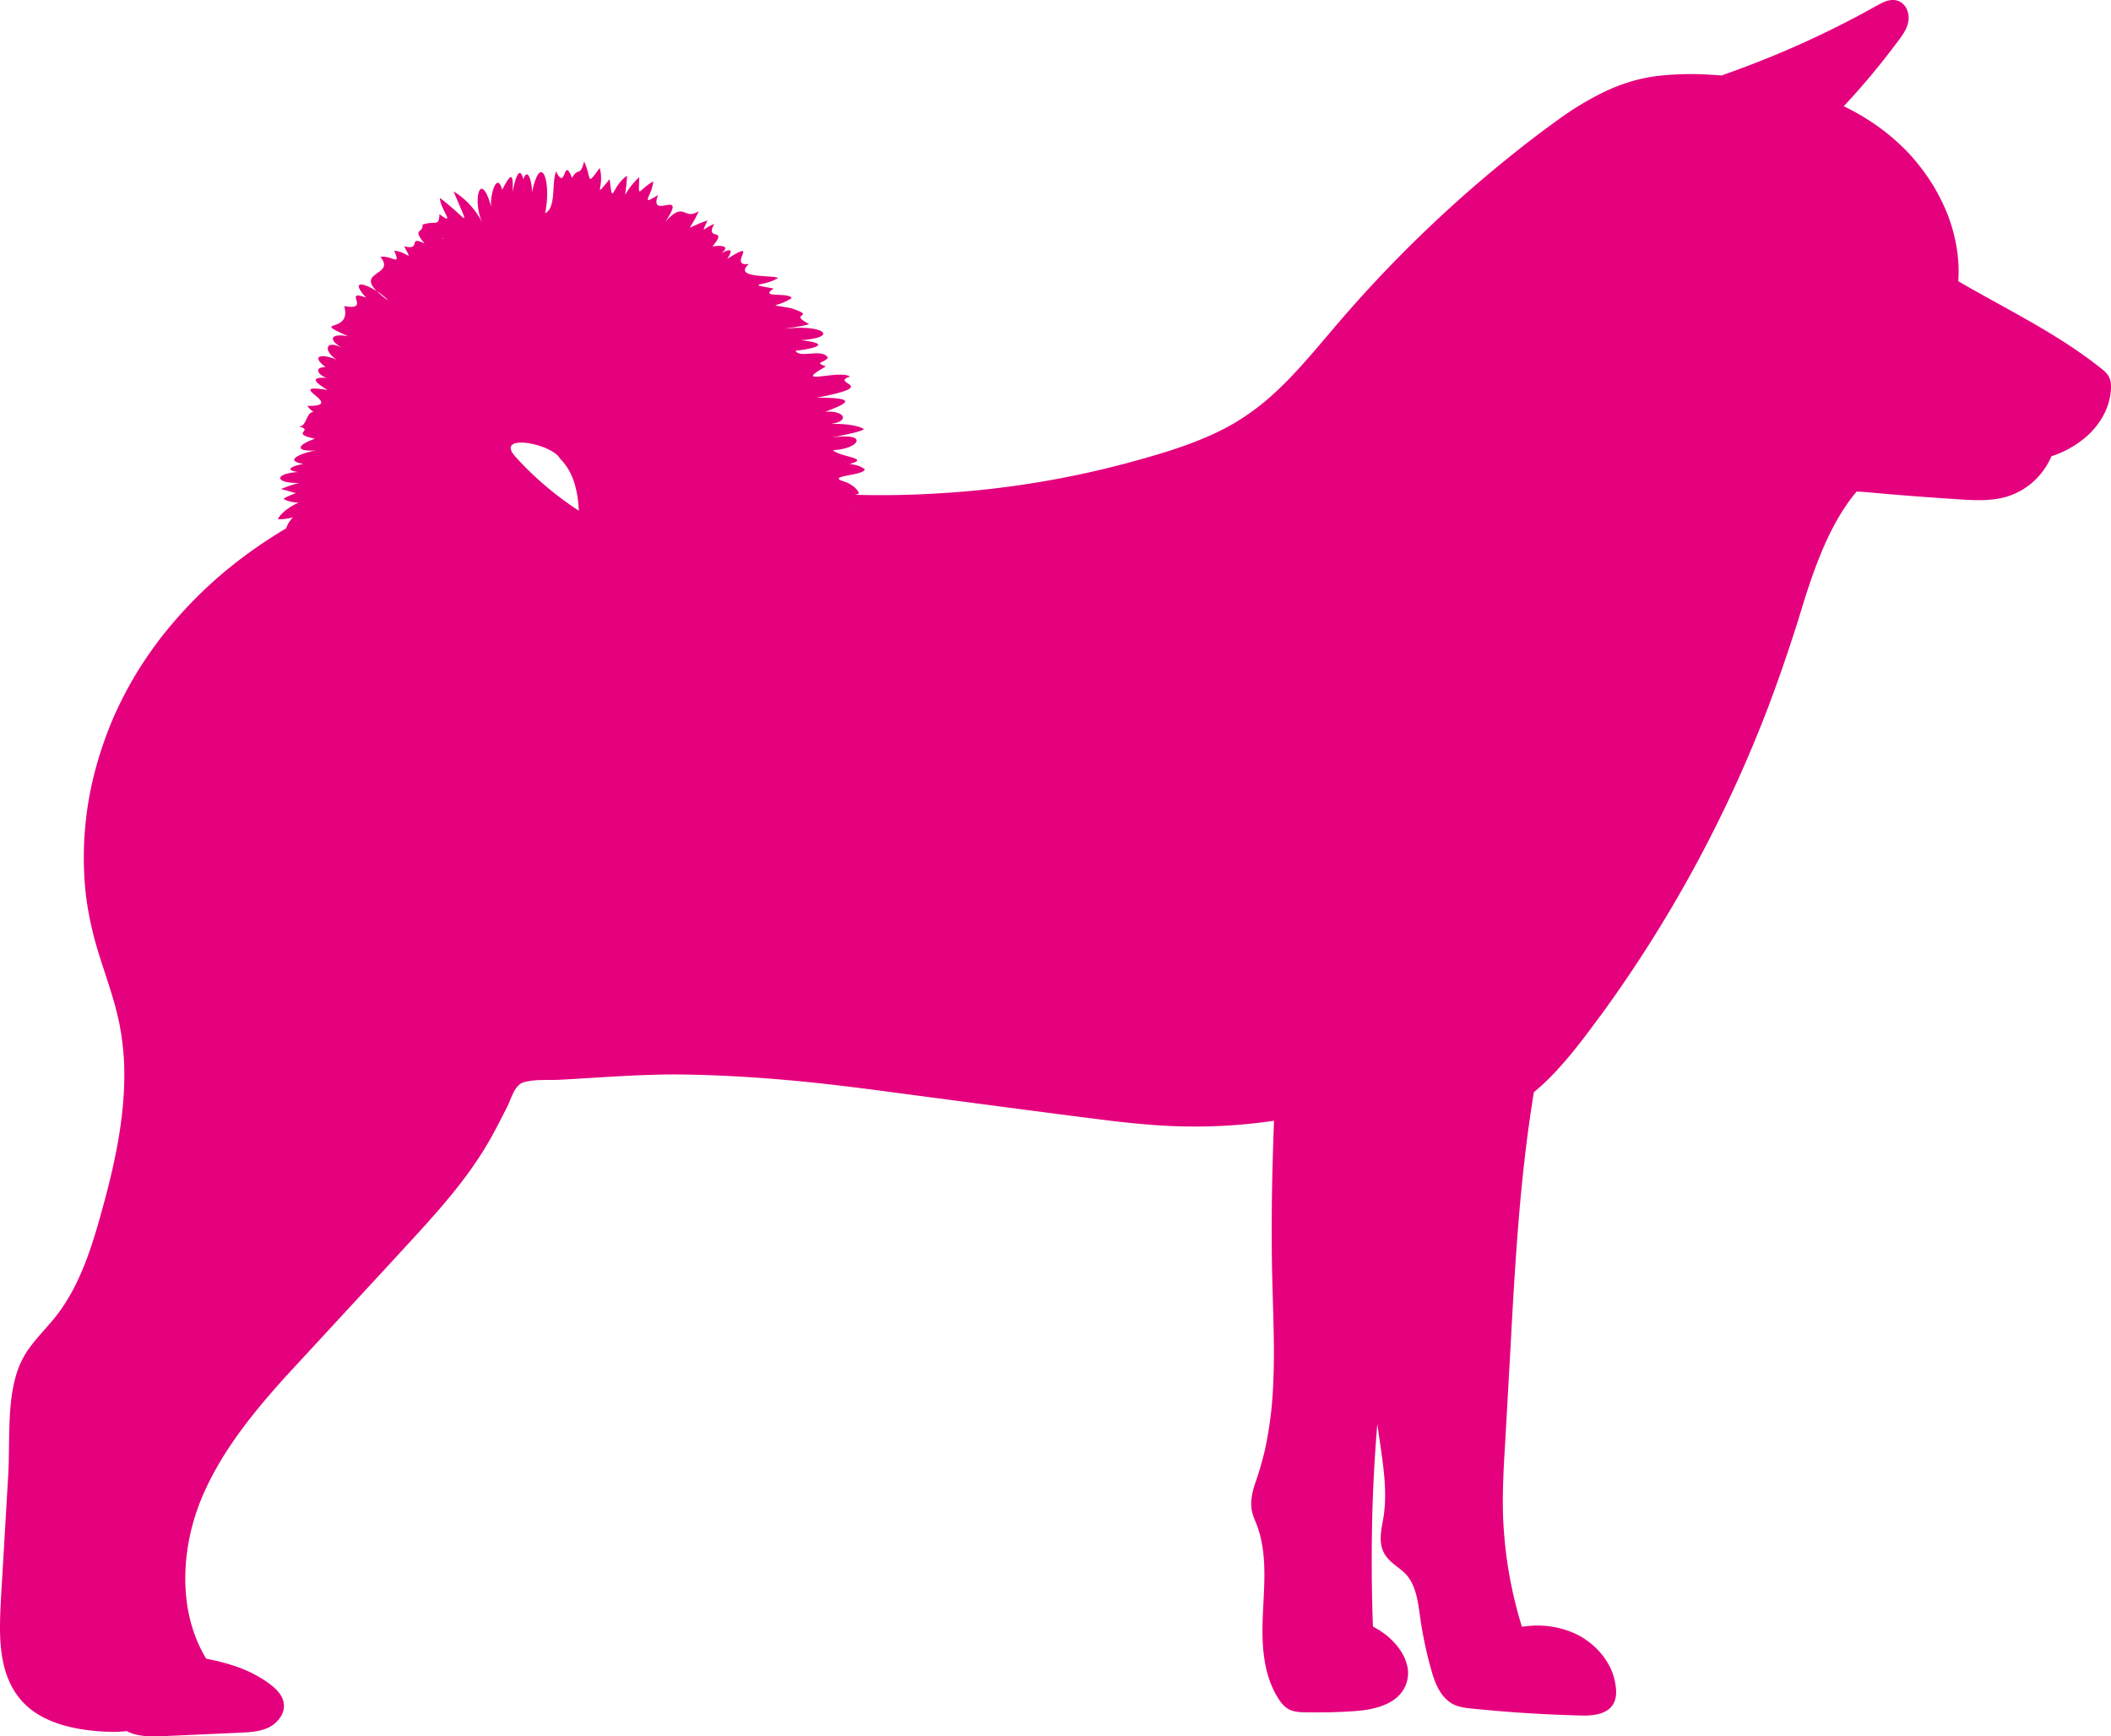
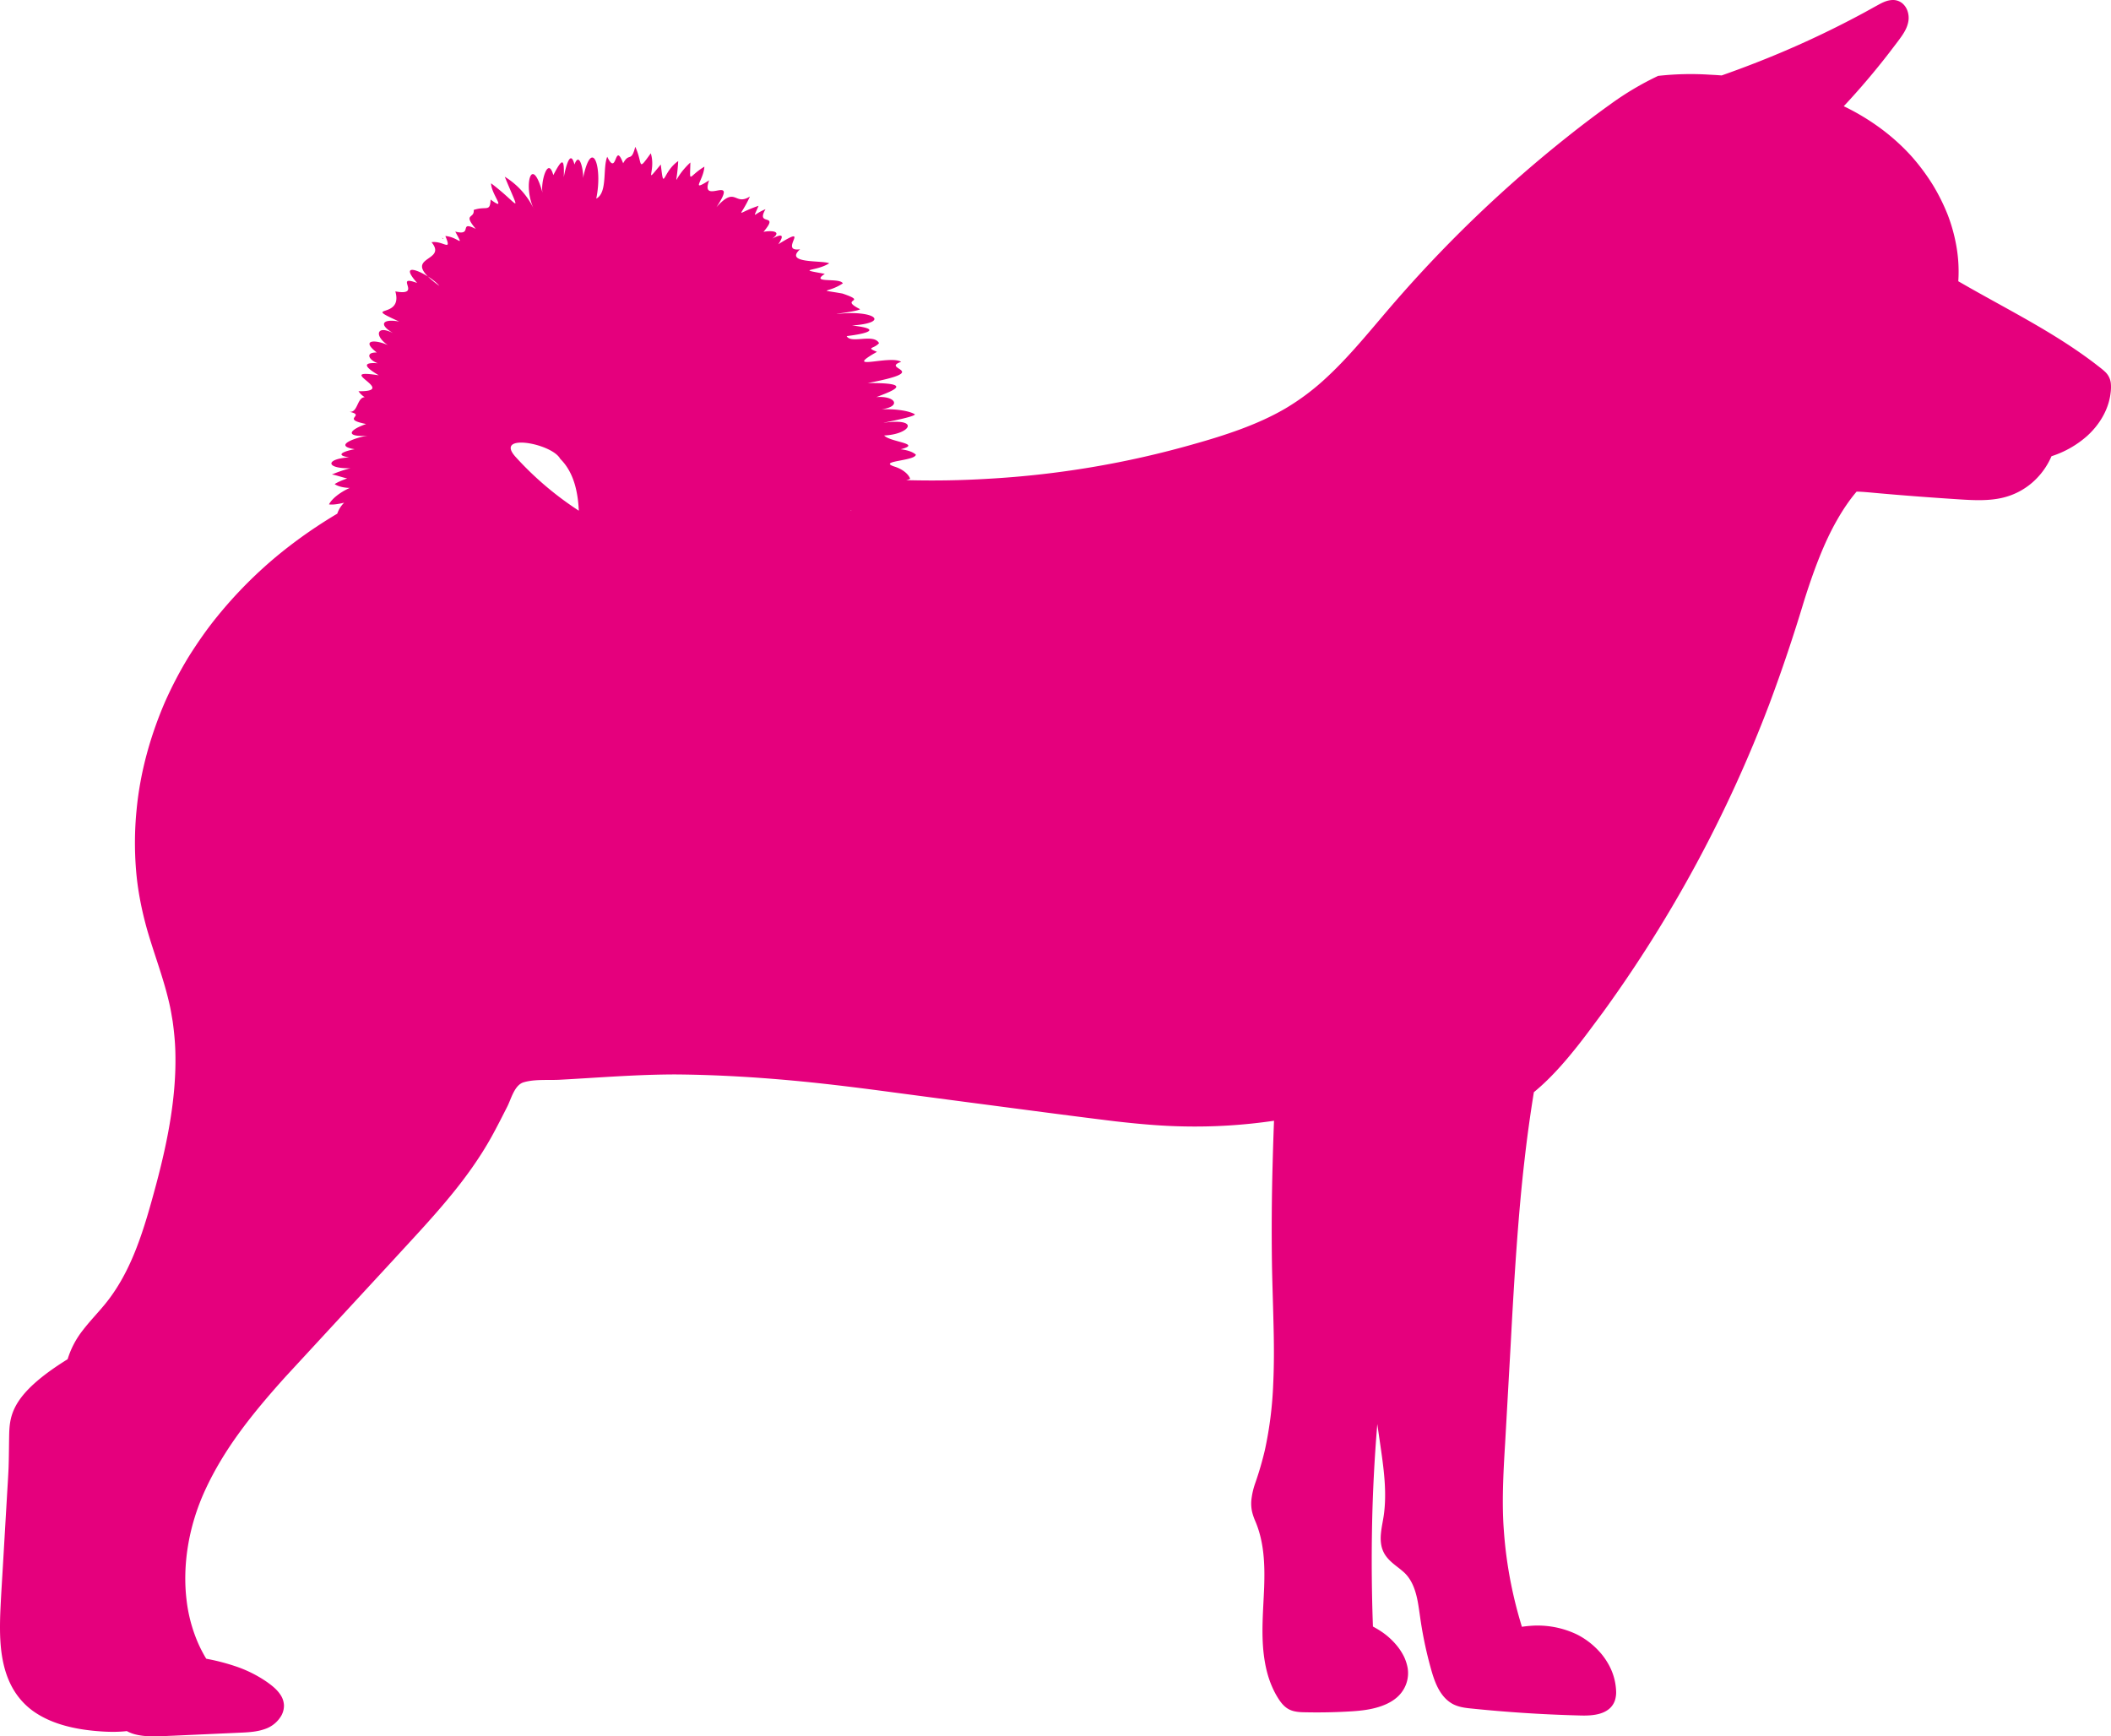
<svg xmlns="http://www.w3.org/2000/svg" width="62" height="51" viewBox="0 0 62 51">
-   <path d="M24.982 14.995a.456.456 0 0 0 .036.01l-.035-.002-.001-.008m-9.84-1.576c-.64-.71 1.071-.399 1.312.058.275.27.423.637.492 1.028.03.161.045.326.054.495a9.457 9.457 0 0 1-1.858-1.581m-2.151-6.431c.014.011.042.018.014.029-.004-.01-.036-.047-.014-.03m49.003 4.265a.535.535 0 0 0-.17-.334c-.087-.082-.17-.14-.254-.207-.084-.066-.169-.128-.253-.19-.675-.491-1.351-.885-1.968-1.234-.618-.347-1.18-.65-1.654-.923l-.18-.103a4.292 4.292 0 0 0-.062-1.064 4.946 4.946 0 0 0-.242-.871 5.83 5.83 0 0 0-.442-.892 6.209 6.209 0 0 0-.648-.866 6.153 6.153 0 0 0-.864-.78 6.76 6.76 0 0 0-1.106-.668 21.93 21.93 0 0 0 1.327-1.56l.256-.336c.085-.115.178-.235.246-.381a.84.84 0 0 0 .072-.238.616.616 0 0 0-.022-.261.514.514 0 0 0-.144-.234.432.432 0 0 0-.27-.11c-.198-.004-.353.089-.493.165-.14.076-.279.156-.422.232a28.179 28.179 0 0 1-3.19 1.469c-.339.132-.656.248-.946.35-.12-.01-.242-.017-.364-.023a8.635 8.635 0 0 0-1.502.036c-.51.06-1.021.21-1.502.431a8.72 8.72 0 0 0-1.38.817 31.4 31.4 0 0 0-1.306.988 38.045 38.045 0 0 0-4.896 4.662c-.73.828-1.386 1.68-2.146 2.383a6.957 6.957 0 0 1-1.213.915c-.43.252-.883.45-1.337.618-.454.167-.91.306-1.36.432a27.645 27.645 0 0 1-6.034 1.018 27.177 27.177 0 0 1-2.413.04.422.422 0 0 0 .117-.04c-.047-.138-.225-.287-.468-.36-.498-.166.622-.161.635-.349-.086-.078-.248-.135-.445-.157.651-.17-.306-.208-.486-.405.749-.032 1.053-.495.084-.386-.462.07.855-.153.817-.238-.172-.1-.544-.16-.975-.145.6-.084.4-.404-.154-.358.447-.174 1.17-.425-.257-.412 1.961-.375.35-.406.985-.624-.32-.211-1.761.3-.71-.294-.342-.14-.085-.082.06-.255-.155-.294-.828.029-.95-.207.692-.084 1-.217.156-.312 1.061-.072.73-.41-.21-.358-.703.061.357-.042.449-.12-.655-.328.276-.189-.518-.46-.78-.141-.431-.003.01-.299-.09-.182-.983.016-.528-.28-.876-.155-.274-.056.128-.309-.185-.095-1.342.02-.855-.412-.66.092.373-.78-.64-.148.19-.283.105-.316-.178-.165.307-.224-.03-.243-.258-.199.497-.585-.244-.14.06-.665-.358.143-.382.32-.204-.1-.711.24-.554.392-.253-.274-.463.293-.407-.33-.983.314.685-1.04-.506-.007-.215-.788-.565.354-.167.014-.14-.402-.482.29-.423.532-.412-.122-.552.511-.407.84-.357-.042-.476.329-.412.929-.512.101-.523.63-.13.2-.293-.329-.408.564-.222.308-.456-.191-.123.474-.177.151-.356.484-.26-.68-.171.421-.468-.192-.138.349.015 1.056-.322 1.23.198-.946-.13-1.84-.388-.6.022-.183-.097-.825-.252-.402-.128-.492-.27.141-.314.371.022-.587-.05-.55-.307-.06-.164-.592-.387.258-.314.53-.332-1.215-.585-.17-.244.494a2.247 2.247 0 0 0-.868-.976c.486 1.184.446.835-.401.193-.006.313.492.85-.015.477-.017.382-.121.178-.497.306.03.27-.328.089.061.556-.521-.261-.064.22-.602.079.272.508.103.163-.291.13.204.488-.061.128-.406.182.51.616-1.03.374.23 1.283-.286-.346-1.301-.815-.652-.086-.716-.262.186.397-.641.248.242.845-1.046.36.114.886-.458-.088-.64.067-.179.34-.48-.249-.566.07-.158.35-.355-.164-.812-.163-.323.218-.357-.005-.227.226.03.316-.54-.038-.3.16.029.354-1.372-.214.609.484-.595.468.048.07.111.131.184.175-.233.008-.2.476-.46.426.533.116-.281.204.499.362-.552.196-.586.386.05.344-.27.029-1.078.286-.385.396-.249.043-.638.167-.164.24-.702.043-.697.335.039.319-.19.047-.374.11-.553.188.04-.02.38.105.459.108-.12.051-.258.095-.369.17.08.055.22.1.395.11l.049.001c-.314.142-.539.337-.61.485.109.015.264-.006.445-.05a.794.794 0 0 0-.202.322c-.539.32-1.11.706-1.69 1.177a12.783 12.783 0 0 0-1.84 1.848c-.295.362-.57.757-.834 1.176a11.6 11.6 0 0 0-.706 1.351c-.41.958-.72 2.024-.826 3.162a9.818 9.818 0 0 0-.015 1.743c.046.591.164 1.187.33 1.776.17.588.385 1.167.55 1.765.04.149.079.3.112.451.034.152.057.306.084.46.043.31.074.623.08.94.03 1.271-.221 2.565-.564 3.85-.173.643-.349 1.28-.585 1.885-.235.604-.536 1.176-.94 1.661-.201.243-.425.474-.623.731a2.6 2.6 0 0 0-.453.859C.298 40.97.281 41.6.268 42.208c-.005.304-.006.605-.016.902-.013.294-.033.592-.05.885l-.101 1.729c-.032.565-.07 1.118-.093 1.663-.019.544-.013 1.089.125 1.603.069.255.172.501.316.72.143.217.325.406.532.553.416.293.896.438 1.357.518.232.04.462.063.688.077.227.013.452.013.672-.01l.024-.004c.075.04.154.072.233.093.127.034.255.05.381.058.253.015.497-.006.736-.014l.708-.032 1.35-.061c.218-.011.438-.029.644-.102a.88.88 0 0 0 .49-.398.601.601 0 0 0 .076-.304.598.598 0 0 0-.094-.292c-.109-.172-.265-.29-.416-.397a3.684 3.684 0 0 0-.95-.466 6.318 6.318 0 0 0-.823-.21 3.959 3.959 0 0 1-.243-.468 4.448 4.448 0 0 1-.337-1.276c-.112-.955.035-2.106.56-3.234.262-.565.6-1.126 1.003-1.677.401-.55.862-1.092 1.353-1.636l3.154-3.416c.546-.596 1.093-1.175 1.592-1.775.5-.597.951-1.22 1.309-1.869.157-.285.303-.575.45-.864.114-.223.21-.634.481-.715.327-.097.72-.057 1.059-.075 1.138-.061 2.27-.156 3.412-.156 1.244.01 2.486.087 3.723.208.893.088 1.782.201 2.67.32l2.206.292c1.499.196 2.943.39 4.31.557.684.078 1.351.138 1.996.149a15.876 15.876 0 0 0 2.663-.166c-.015.378-.029.803-.041 1.272a70.004 70.004 0 0 0-.02 2.913c.009.545.03 1.116.044 1.71.016.593.023 1.209-.007 1.842a11.12 11.12 0 0 1-.244 1.933 9.611 9.611 0 0 1-.283.972 2.17 2.17 0 0 0-.117.527c-.006.094 0 .19.017.285.02.094.05.182.083.265.282.634.301 1.321.278 1.987-.026.667-.09 1.332-.01 1.978.04.322.112.64.24.932.063.147.137.285.228.417.046.066.1.13.165.184a.611.611 0 0 0 .226.118c.164.045.316.037.461.041a16.4 16.4 0 0 0 1.278-.031c.276-.018.548-.052.802-.135.252-.081.495-.214.65-.425a.934.934 0 0 0 .176-.704 1.328 1.328 0 0 0-.104-.331 1.7 1.7 0 0 0-.173-.282 2.098 2.098 0 0 0-.442-.427c-.1-.071-.201-.131-.302-.185a53.32 53.32 0 0 1-.024-3.033c.018-.887.066-1.869.152-2.914l.112.774c.057.4.11.805.117 1.213.004.204-.004.409-.028.612-.022.201-.076.405-.095.627-.01.11-.009.227.014.342a.79.79 0 0 0 .145.323c.144.188.333.3.48.43.303.25.408.65.468 1.041.031.197.056.4.09.6a11.665 11.665 0 0 0 .257 1.168c.051.188.108.38.194.563.086.18.206.358.381.478.175.125.388.158.573.178a41.328 41.328 0 0 0 3.17.208c.165.006.334.009.5-.017.164-.025.336-.08.463-.203a.558.558 0 0 0 .138-.22.777.777 0 0 0 .036-.243 1.738 1.738 0 0 0-.251-.864 1.954 1.954 0 0 0-.256-.343 2.253 2.253 0 0 0-.643-.487 2.674 2.674 0 0 0-1.378-.253 3.424 3.424 0 0 0-.24.027c-.22-.718-.45-1.678-.53-2.83-.06-.777-.02-1.634.037-2.55l.163-2.899c.106-2.016.227-3.89.409-5.445a40.88 40.88 0 0 1 .273-1.978c.129-.106.258-.221.387-.347.27-.262.54-.567.812-.906.273-.336.542-.708.832-1.096a38.897 38.897 0 0 0 4.891-9.068 48.712 48.712 0 0 0 1.008-2.995c.288-.919.596-1.732.966-2.378.183-.324.377-.608.577-.843l.005-.006c.204.003.43.029.678.05.668.06 1.47.121 2.333.177.43.028.862.048 1.262-.044a2.04 2.04 0 0 0 .985-.54c.22-.217.37-.458.466-.683a2.921 2.921 0 0 0 1.052-.6c.349-.318.607-.74.676-1.199.017-.114.027-.226.014-.35" fill="#e5007d" fill-rule="evenodd" />
+   <path d="M24.982 14.995a.456.456 0 0 0 .036.01l-.035-.002-.001-.008m-9.84-1.576c-.64-.71 1.071-.399 1.312.058.275.27.423.637.492 1.028.03.161.045.326.054.495a9.457 9.457 0 0 1-1.858-1.581m-2.151-6.431c.014.011.042.018.014.029-.004-.01-.036-.047-.014-.03m49.003 4.265a.535.535 0 0 0-.17-.334c-.087-.082-.17-.14-.254-.207-.084-.066-.169-.128-.253-.19-.675-.491-1.351-.885-1.968-1.234-.618-.347-1.18-.65-1.654-.923l-.18-.103a4.292 4.292 0 0 0-.062-1.064 4.946 4.946 0 0 0-.242-.871 5.83 5.83 0 0 0-.442-.892 6.209 6.209 0 0 0-.648-.866 6.153 6.153 0 0 0-.864-.78 6.76 6.76 0 0 0-1.106-.668 21.93 21.93 0 0 0 1.327-1.56l.256-.336c.085-.115.178-.235.246-.381a.84.84 0 0 0 .072-.238.616.616 0 0 0-.022-.261.514.514 0 0 0-.144-.234.432.432 0 0 0-.27-.11c-.198-.004-.353.089-.493.165-.14.076-.279.156-.422.232a28.179 28.179 0 0 1-3.19 1.469c-.339.132-.656.248-.946.35-.12-.01-.242-.017-.364-.023a8.635 8.635 0 0 0-1.502.036a8.72 8.72 0 0 0-1.38.817 31.4 31.4 0 0 0-1.306.988 38.045 38.045 0 0 0-4.896 4.662c-.73.828-1.386 1.68-2.146 2.383a6.957 6.957 0 0 1-1.213.915c-.43.252-.883.45-1.337.618-.454.167-.91.306-1.36.432a27.645 27.645 0 0 1-6.034 1.018 27.177 27.177 0 0 1-2.413.04.422.422 0 0 0 .117-.04c-.047-.138-.225-.287-.468-.36-.498-.166.622-.161.635-.349-.086-.078-.248-.135-.445-.157.651-.17-.306-.208-.486-.405.749-.032 1.053-.495.084-.386-.462.07.855-.153.817-.238-.172-.1-.544-.16-.975-.145.6-.084.4-.404-.154-.358.447-.174 1.17-.425-.257-.412 1.961-.375.35-.406.985-.624-.32-.211-1.761.3-.71-.294-.342-.14-.085-.082.06-.255-.155-.294-.828.029-.95-.207.692-.084 1-.217.156-.312 1.061-.072.73-.41-.21-.358-.703.061.357-.042.449-.12-.655-.328.276-.189-.518-.46-.78-.141-.431-.003.01-.299-.09-.182-.983.016-.528-.28-.876-.155-.274-.056.128-.309-.185-.095-1.342.02-.855-.412-.66.092.373-.78-.64-.148.19-.283.105-.316-.178-.165.307-.224-.03-.243-.258-.199.497-.585-.244-.14.06-.665-.358.143-.382.32-.204-.1-.711.24-.554.392-.253-.274-.463.293-.407-.33-.983.314.685-1.04-.506-.007-.215-.788-.565.354-.167.014-.14-.402-.482.29-.423.532-.412-.122-.552.511-.407.84-.357-.042-.476.329-.412.929-.512.101-.523.63-.13.2-.293-.329-.408.564-.222.308-.456-.191-.123.474-.177.151-.356.484-.26-.68-.171.421-.468-.192-.138.349.015 1.056-.322 1.23.198-.946-.13-1.84-.388-.6.022-.183-.097-.825-.252-.402-.128-.492-.27.141-.314.371.022-.587-.05-.55-.307-.06-.164-.592-.387.258-.314.53-.332-1.215-.585-.17-.244.494a2.247 2.247 0 0 0-.868-.976c.486 1.184.446.835-.401.193-.006.313.492.85-.015.477-.017.382-.121.178-.497.306.03.27-.328.089.061.556-.521-.261-.064.22-.602.079.272.508.103.163-.291.13.204.488-.061.128-.406.182.51.616-1.03.374.23 1.283-.286-.346-1.301-.815-.652-.086-.716-.262.186.397-.641.248.242.845-1.046.36.114.886-.458-.088-.64.067-.179.34-.48-.249-.566.07-.158.35-.355-.164-.812-.163-.323.218-.357-.005-.227.226.03.316-.54-.038-.3.16.029.354-1.372-.214.609.484-.595.468.048.07.111.131.184.175-.233.008-.2.476-.46.426.533.116-.281.204.499.362-.552.196-.586.386.05.344-.27.029-1.078.286-.385.396-.249.043-.638.167-.164.24-.702.043-.697.335.039.319-.19.047-.374.11-.553.188.04-.02.38.105.459.108-.12.051-.258.095-.369.17.08.055.22.1.395.11l.049.001c-.314.142-.539.337-.61.485.109.015.264-.006.445-.05a.794.794 0 0 0-.202.322c-.539.32-1.11.706-1.69 1.177a12.783 12.783 0 0 0-1.84 1.848c-.295.362-.57.757-.834 1.176a11.6 11.6 0 0 0-.706 1.351c-.41.958-.72 2.024-.826 3.162a9.818 9.818 0 0 0-.015 1.743c.046.591.164 1.187.33 1.776.17.588.385 1.167.55 1.765.04.149.079.3.112.451.034.152.057.306.084.46.043.31.074.623.08.94.03 1.271-.221 2.565-.564 3.85-.173.643-.349 1.28-.585 1.885-.235.604-.536 1.176-.94 1.661-.201.243-.425.474-.623.731a2.6 2.6 0 0 0-.453.859C.298 40.97.281 41.6.268 42.208c-.005.304-.006.605-.016.902-.013.294-.033.592-.05.885l-.101 1.729c-.032.565-.07 1.118-.093 1.663-.019.544-.013 1.089.125 1.603.069.255.172.501.316.72.143.217.325.406.532.553.416.293.896.438 1.357.518.232.04.462.063.688.077.227.013.452.013.672-.01l.024-.004c.075.04.154.072.233.093.127.034.255.05.381.058.253.015.497-.006.736-.014l.708-.032 1.35-.061c.218-.011.438-.029.644-.102a.88.88 0 0 0 .49-.398.601.601 0 0 0 .076-.304.598.598 0 0 0-.094-.292c-.109-.172-.265-.29-.416-.397a3.684 3.684 0 0 0-.95-.466 6.318 6.318 0 0 0-.823-.21 3.959 3.959 0 0 1-.243-.468 4.448 4.448 0 0 1-.337-1.276c-.112-.955.035-2.106.56-3.234.262-.565.6-1.126 1.003-1.677.401-.55.862-1.092 1.353-1.636l3.154-3.416c.546-.596 1.093-1.175 1.592-1.775.5-.597.951-1.22 1.309-1.869.157-.285.303-.575.45-.864.114-.223.21-.634.481-.715.327-.097.72-.057 1.059-.075 1.138-.061 2.27-.156 3.412-.156 1.244.01 2.486.087 3.723.208.893.088 1.782.201 2.67.32l2.206.292c1.499.196 2.943.39 4.31.557.684.078 1.351.138 1.996.149a15.876 15.876 0 0 0 2.663-.166c-.015.378-.029.803-.041 1.272a70.004 70.004 0 0 0-.02 2.913c.009.545.03 1.116.044 1.71.016.593.023 1.209-.007 1.842a11.12 11.12 0 0 1-.244 1.933 9.611 9.611 0 0 1-.283.972 2.17 2.17 0 0 0-.117.527c-.006.094 0 .19.017.285.02.094.05.182.083.265.282.634.301 1.321.278 1.987-.026.667-.09 1.332-.01 1.978.04.322.112.64.24.932.063.147.137.285.228.417.046.066.1.13.165.184a.611.611 0 0 0 .226.118c.164.045.316.037.461.041a16.4 16.4 0 0 0 1.278-.031c.276-.018.548-.052.802-.135.252-.081.495-.214.65-.425a.934.934 0 0 0 .176-.704 1.328 1.328 0 0 0-.104-.331 1.7 1.7 0 0 0-.173-.282 2.098 2.098 0 0 0-.442-.427c-.1-.071-.201-.131-.302-.185a53.32 53.32 0 0 1-.024-3.033c.018-.887.066-1.869.152-2.914l.112.774c.057.4.11.805.117 1.213.004.204-.004.409-.028.612-.022.201-.076.405-.095.627-.01.11-.009.227.014.342a.79.79 0 0 0 .145.323c.144.188.333.3.48.43.303.25.408.65.468 1.041.031.197.056.4.09.6a11.665 11.665 0 0 0 .257 1.168c.051.188.108.38.194.563.086.18.206.358.381.478.175.125.388.158.573.178a41.328 41.328 0 0 0 3.17.208c.165.006.334.009.5-.017.164-.025.336-.08.463-.203a.558.558 0 0 0 .138-.22.777.777 0 0 0 .036-.243 1.738 1.738 0 0 0-.251-.864 1.954 1.954 0 0 0-.256-.343 2.253 2.253 0 0 0-.643-.487 2.674 2.674 0 0 0-1.378-.253 3.424 3.424 0 0 0-.24.027c-.22-.718-.45-1.678-.53-2.83-.06-.777-.02-1.634.037-2.55l.163-2.899c.106-2.016.227-3.89.409-5.445a40.88 40.88 0 0 1 .273-1.978c.129-.106.258-.221.387-.347.27-.262.54-.567.812-.906.273-.336.542-.708.832-1.096a38.897 38.897 0 0 0 4.891-9.068 48.712 48.712 0 0 0 1.008-2.995c.288-.919.596-1.732.966-2.378.183-.324.377-.608.577-.843l.005-.006c.204.003.43.029.678.05.668.06 1.47.121 2.333.177.43.028.862.048 1.262-.044a2.04 2.04 0 0 0 .985-.54c.22-.217.37-.458.466-.683a2.921 2.921 0 0 0 1.052-.6c.349-.318.607-.74.676-1.199.017-.114.027-.226.014-.35" fill="#e5007d" fill-rule="evenodd" />
</svg>